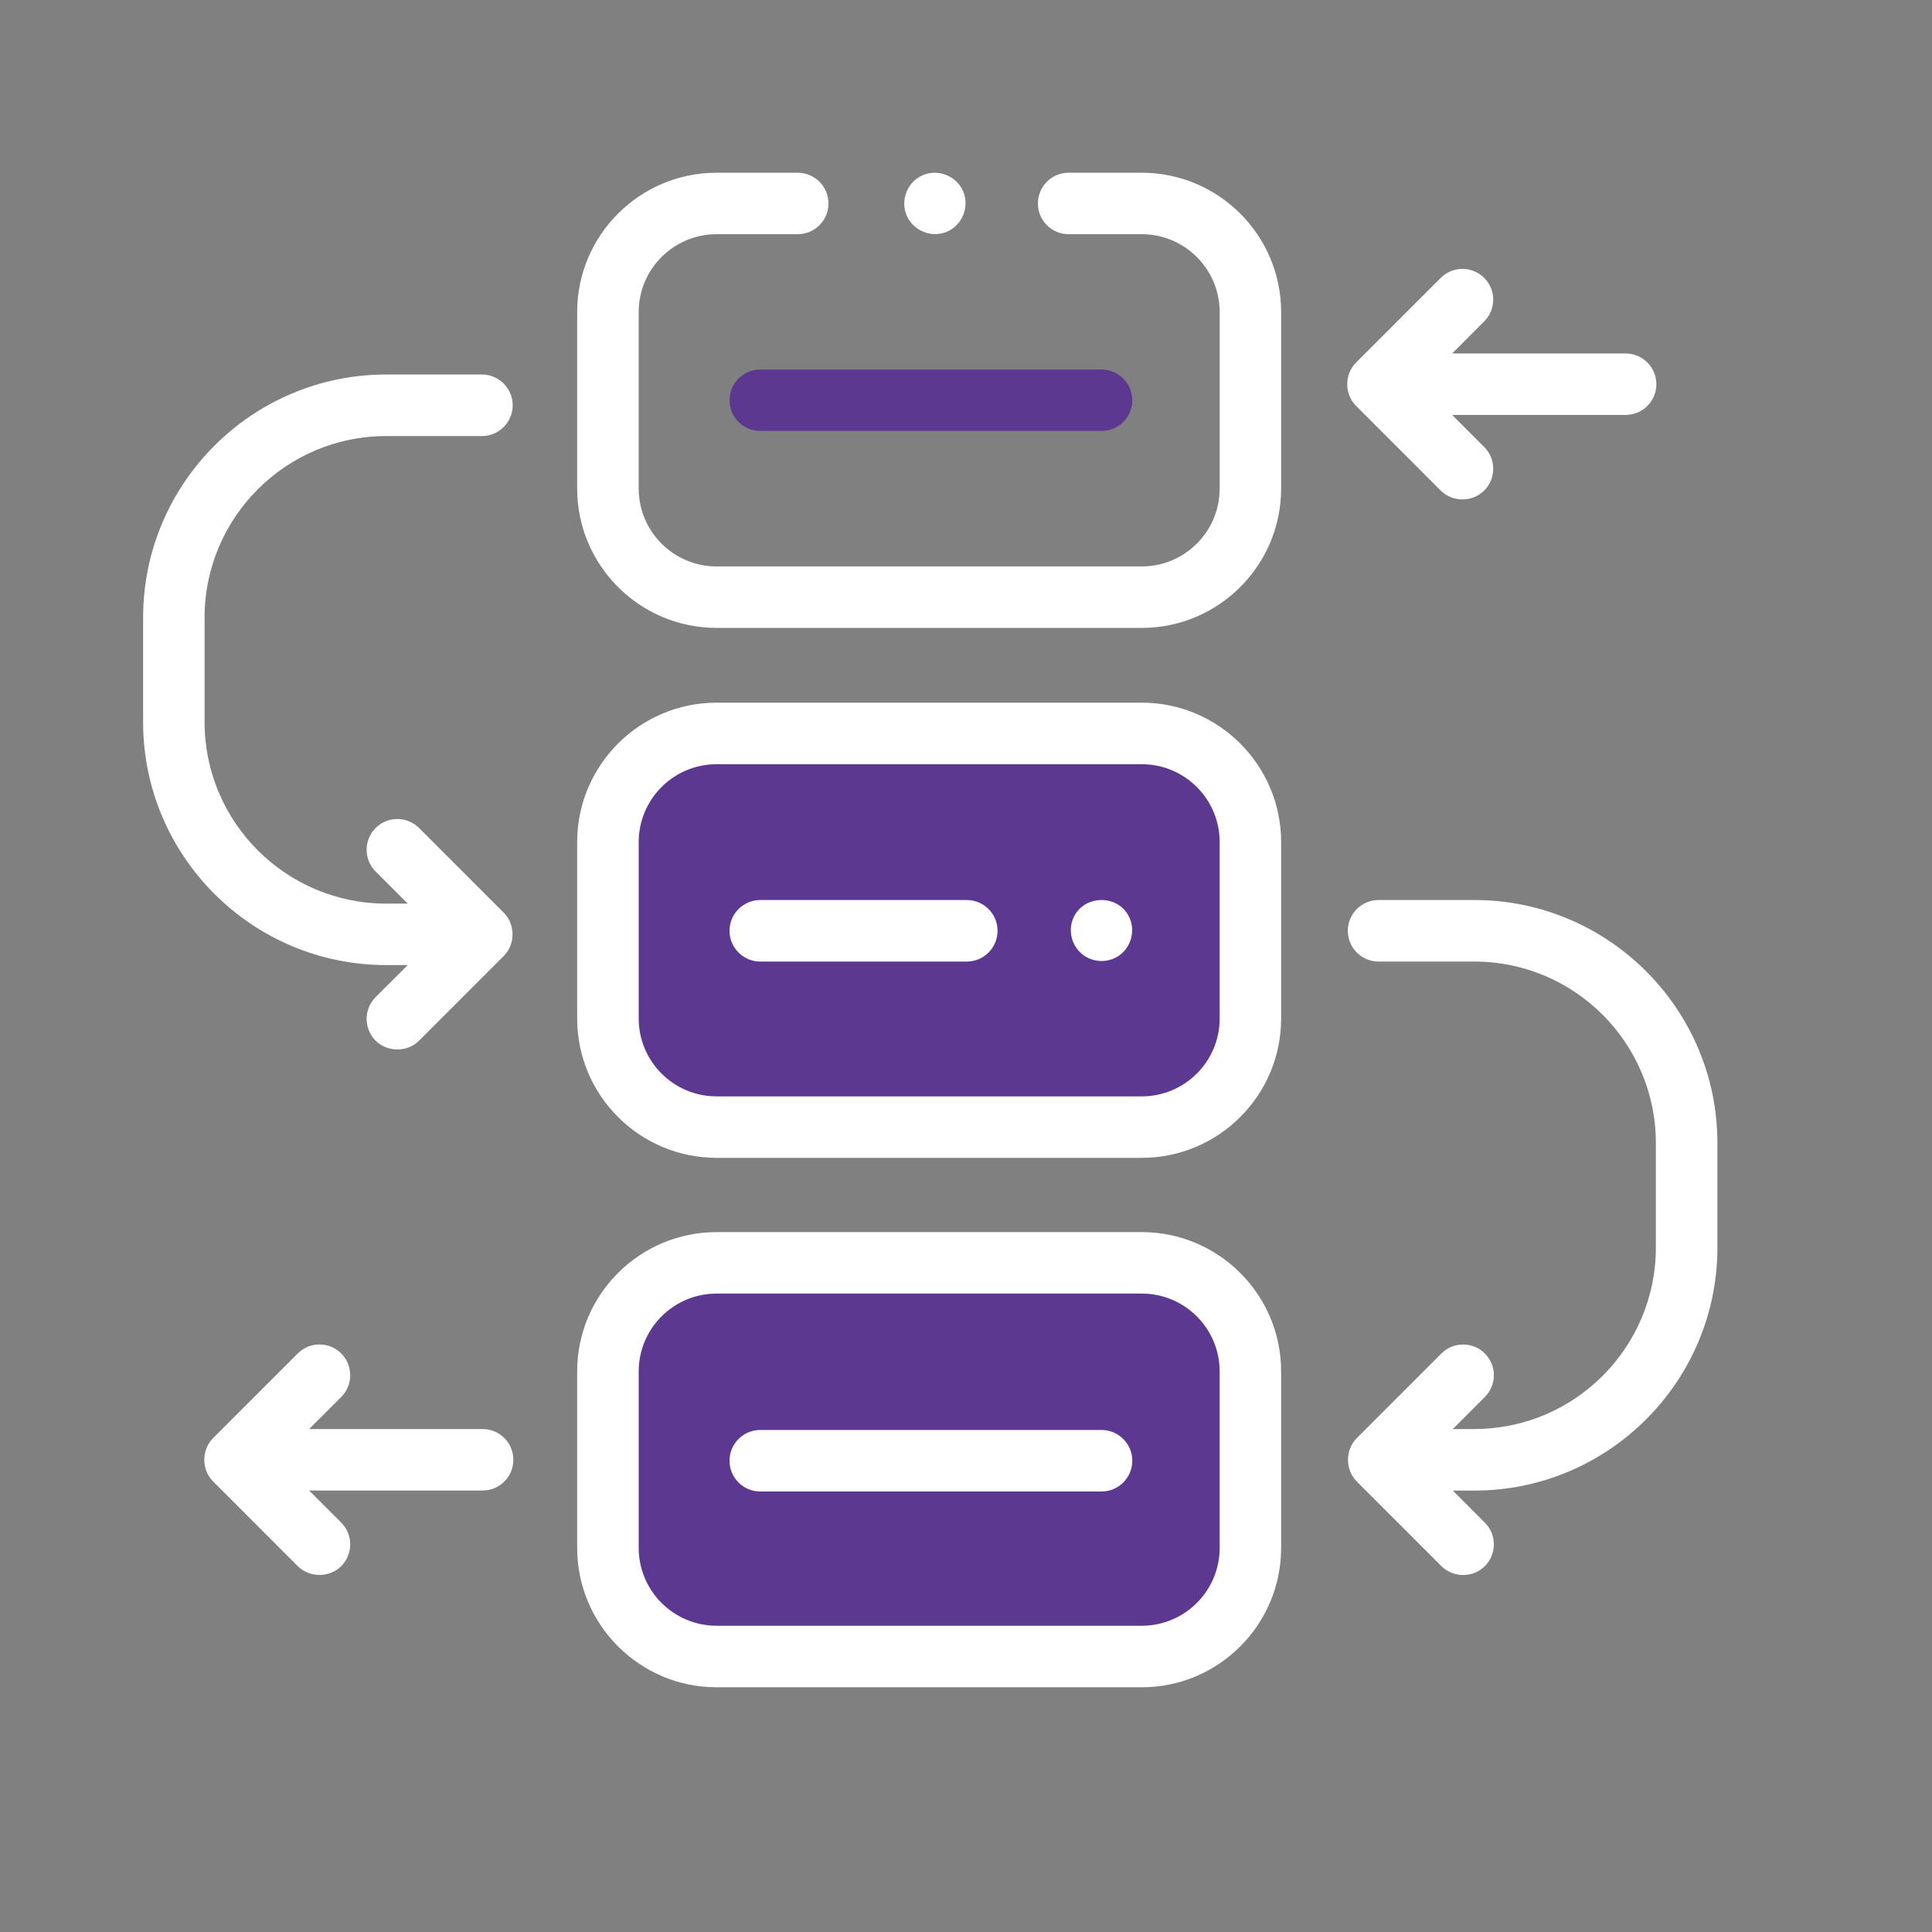
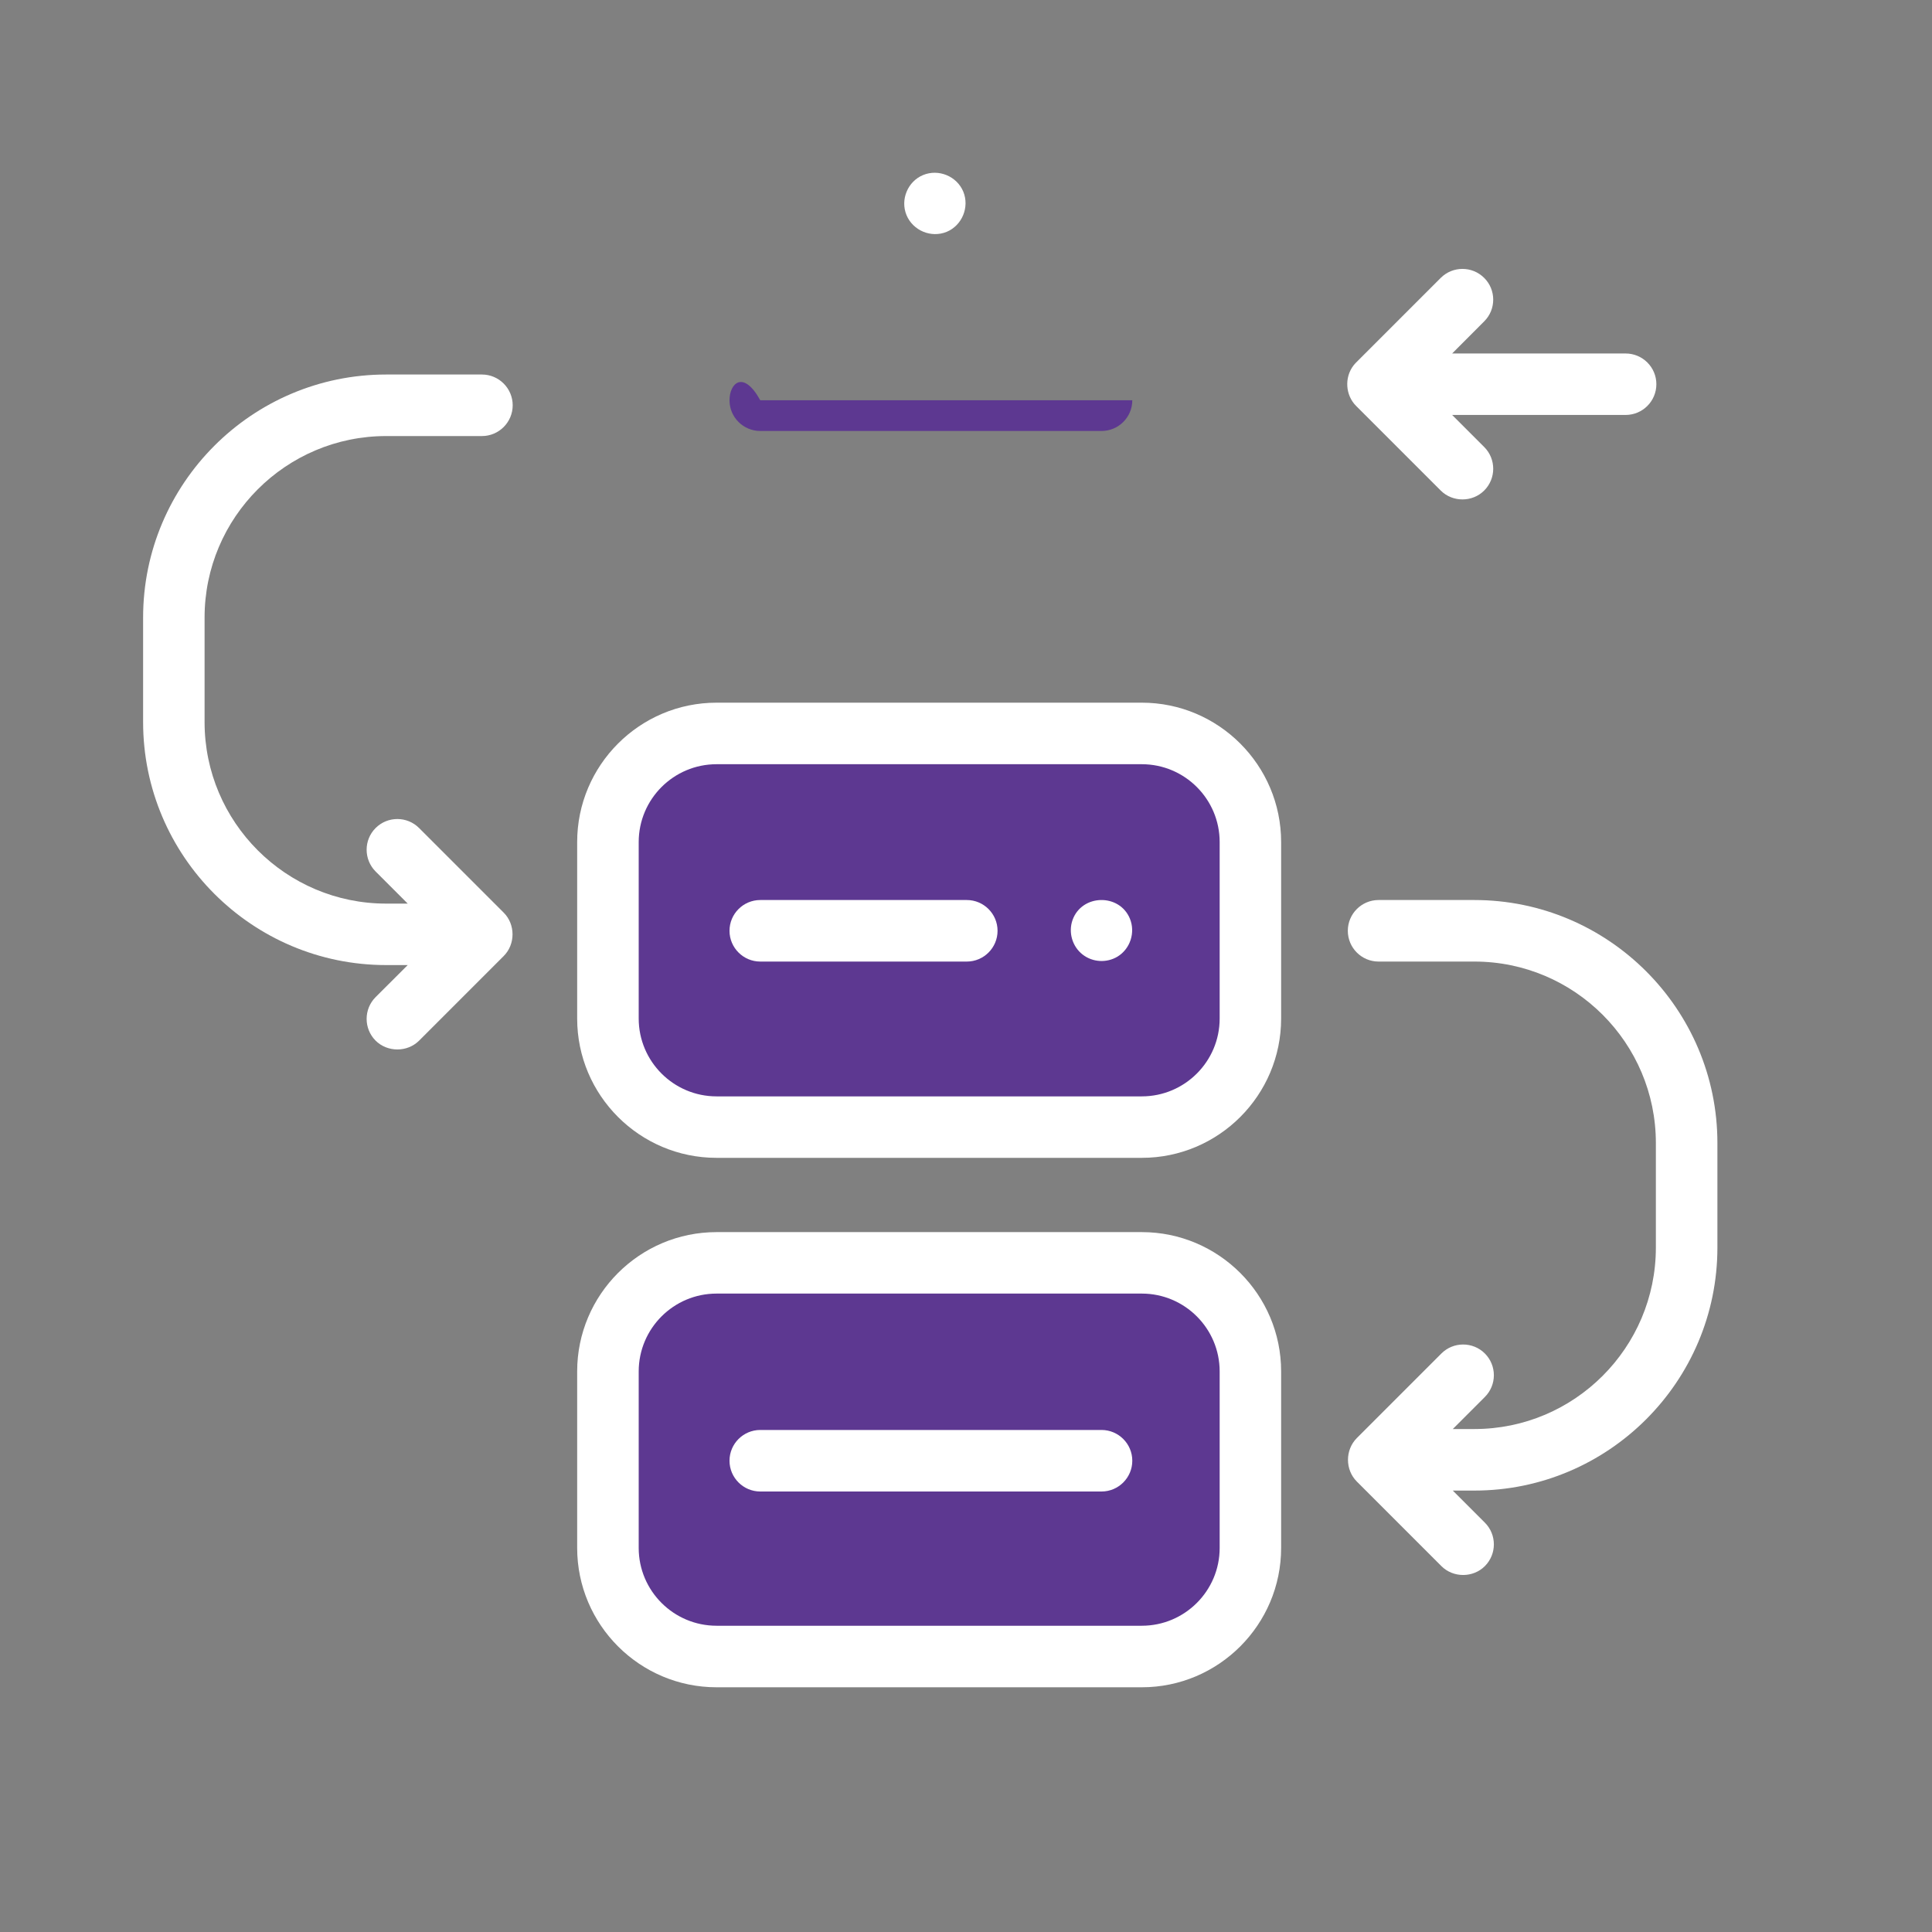
<svg xmlns="http://www.w3.org/2000/svg" width="27" height="27" viewBox="0 0 27 27" fill="none">
  <rect x="0" y="0" width="27" height="27" fill="#808080" stroke="none" />
  <g clip-path="url(#clip0_2100_2)">
    <path d="M15.957 15.752H10.014C9.176 15.752 8.496 15.072 8.496 14.234V11.768C8.496 10.93 9.176 10.25 10.014 10.25H15.957C16.795 10.25 17.474 10.93 17.474 11.768V14.234C17.474 15.072 16.795 15.752 15.957 15.752Z" fill="#5D3891" />
    <path d="M15.957 23.142H10.014C9.176 23.142 8.496 22.463 8.496 21.625V19.158C8.496 18.32 9.176 17.641 10.014 17.641H15.957C16.795 17.641 17.474 18.32 17.474 19.158V21.625C17.474 22.463 16.795 23.142 15.957 23.142Z" fill="#5D3891" />
    <path d="M15.957 9.82H10.014C8.94 9.82 8.066 10.694 8.066 11.768V14.234C8.066 15.308 8.94 16.181 10.014 16.181H15.957C17.03 16.181 17.904 15.308 17.904 14.234V11.768C17.904 10.694 17.03 9.82 15.957 9.82ZM17.045 14.234C17.045 14.834 16.557 15.322 15.957 15.322H10.014C9.414 15.322 8.926 14.834 8.926 14.234V11.768C8.926 11.168 9.414 10.68 10.014 10.68H15.957C16.557 10.68 17.045 11.168 17.045 11.768V14.234Z" fill="white" />
    <path d="M15.957 17.219H10.014C8.94 17.219 8.066 18.092 8.066 19.166V21.632C8.066 22.706 8.94 23.58 10.014 23.58H15.957C17.03 23.58 17.904 22.706 17.904 21.632V19.166C17.904 18.092 17.03 17.219 15.957 17.219ZM17.045 21.633C17.045 22.232 16.557 22.72 15.957 22.72H10.014C9.414 22.72 8.926 22.232 8.926 21.633V19.166C8.926 18.566 9.414 18.078 10.014 18.078H15.957C16.557 18.078 17.045 18.566 17.045 19.166V21.633Z" fill="white" />
-     <path d="M15.957 2.414H14.934C14.697 2.414 14.505 2.606 14.505 2.844C14.505 3.081 14.697 3.273 14.934 3.273H15.957C16.557 3.273 17.045 3.761 17.045 4.361V6.828C17.045 7.428 16.557 7.916 15.957 7.916H10.014C9.414 7.916 8.926 7.428 8.926 6.828V4.361C8.926 3.761 9.414 3.273 10.014 3.273H11.148C11.386 3.273 11.578 3.081 11.578 2.844C11.578 2.606 11.386 2.414 11.148 2.414H10.014C8.94 2.414 8.066 3.288 8.066 4.361V6.828C8.066 7.901 8.94 8.775 10.014 8.775H15.957C17.03 8.775 17.904 7.901 17.904 6.828V4.361C17.904 3.288 17.03 2.414 15.957 2.414Z" fill="white" />
    <path d="M20.605 12.578H19.266C19.028 12.578 18.836 12.771 18.836 13.008C18.836 13.245 19.028 13.438 19.266 13.438H20.605C22.003 13.438 23.141 14.575 23.141 15.974V17.435C23.141 18.834 22.003 19.971 20.605 19.971H20.303L20.751 19.523C20.919 19.355 20.919 19.083 20.751 18.915C20.584 18.748 20.311 18.748 20.144 18.915L18.962 20.097C18.797 20.263 18.797 20.54 18.962 20.705L20.144 21.887C20.309 22.052 20.586 22.052 20.751 21.887C20.919 21.719 20.919 21.447 20.751 21.279L20.303 20.831H20.605C22.477 20.831 24.001 19.308 24.001 17.435V15.974C24.001 14.102 22.477 12.578 20.605 12.578Z" fill="white" />
    <path d="M5.396 13.487H5.698L5.249 13.935C5.082 14.103 5.082 14.375 5.249 14.543C5.414 14.707 5.692 14.708 5.857 14.543L7.039 13.361C7.204 13.197 7.204 12.918 7.039 12.754L5.857 11.572C5.689 11.404 5.417 11.404 5.249 11.572C5.082 11.739 5.082 12.011 5.249 12.179L5.698 12.628H5.396C3.997 12.628 2.859 11.49 2.859 10.091V8.63C2.859 7.232 3.997 6.094 5.396 6.094H6.735C6.972 6.094 7.165 5.901 7.165 5.664C7.165 5.427 6.972 5.234 6.735 5.234H5.396C3.523 5.234 2 6.758 2 8.63V10.091C2 11.964 3.523 13.487 5.396 13.487Z" fill="white" />
-     <path d="M6.744 19.971H4.32L4.769 19.523C4.936 19.355 4.936 19.083 4.769 18.915C4.601 18.747 4.329 18.747 4.161 18.915L2.979 20.097C2.814 20.262 2.814 20.54 2.979 20.704L4.161 21.887C4.325 22.051 4.604 22.051 4.769 21.887C4.936 21.719 4.936 21.447 4.769 21.279L4.32 20.83H6.744C6.982 20.83 7.174 20.638 7.174 20.401C7.174 20.163 6.982 19.971 6.744 19.971Z" fill="white" />
    <path d="M18.915 5.108C18.786 5.277 18.802 5.523 18.952 5.673L20.134 6.855C20.3 7.021 20.576 7.021 20.742 6.855C20.91 6.687 20.91 6.415 20.742 6.247L20.294 5.799H22.718C22.955 5.799 23.148 5.607 23.148 5.369C23.148 5.132 22.955 4.94 22.718 4.94H20.294L20.742 4.491C20.91 4.324 20.91 4.051 20.742 3.884C20.574 3.716 20.302 3.716 20.134 3.884L18.952 5.066C18.939 5.079 18.927 5.093 18.915 5.108Z" fill="white" />
-     <path d="M10.195 5.594C10.195 5.831 10.388 6.023 10.625 6.023H15.394C15.631 6.023 15.824 5.831 15.824 5.594C15.824 5.356 15.631 5.164 15.394 5.164H10.625C10.388 5.164 10.195 5.356 10.195 5.594Z" fill="#5D3891" />
+     <path d="M10.195 5.594C10.195 5.831 10.388 6.023 10.625 6.023H15.394C15.631 6.023 15.824 5.831 15.824 5.594H10.625C10.388 5.164 10.195 5.356 10.195 5.594Z" fill="#5D3891" />
    <path d="M13.511 12.578H10.625C10.388 12.578 10.195 12.771 10.195 13.008C10.195 13.245 10.388 13.438 10.625 13.438H13.511C13.748 13.438 13.941 13.245 13.941 13.008C13.941 12.771 13.748 12.578 13.511 12.578Z" fill="white" />
    <path d="M15.394 19.984H10.625C10.388 19.984 10.195 20.177 10.195 20.414C10.195 20.651 10.388 20.844 10.625 20.844H15.394C15.631 20.844 15.824 20.651 15.824 20.414C15.824 20.177 15.631 19.984 15.394 19.984Z" fill="white" />
    <path d="M15.79 12.837C15.643 12.483 15.119 12.494 14.989 12.857C14.928 13.029 14.985 13.228 15.13 13.34C15.27 13.449 15.465 13.46 15.617 13.369C15.796 13.26 15.87 13.031 15.79 12.837Z" fill="white" />
    <path d="M12.669 3.007C12.759 3.223 13.013 3.329 13.23 3.24C13.446 3.15 13.551 2.894 13.462 2.678C13.372 2.462 13.117 2.357 12.901 2.446C12.685 2.535 12.579 2.791 12.669 3.007Z" fill="white" />
  </g>
  <defs>
    <clipPath id="clip0_2100_2">
      <rect width="22" height="22" fill="white" transform="translate(2 2)" />
    </clipPath>
  </defs>
</svg>